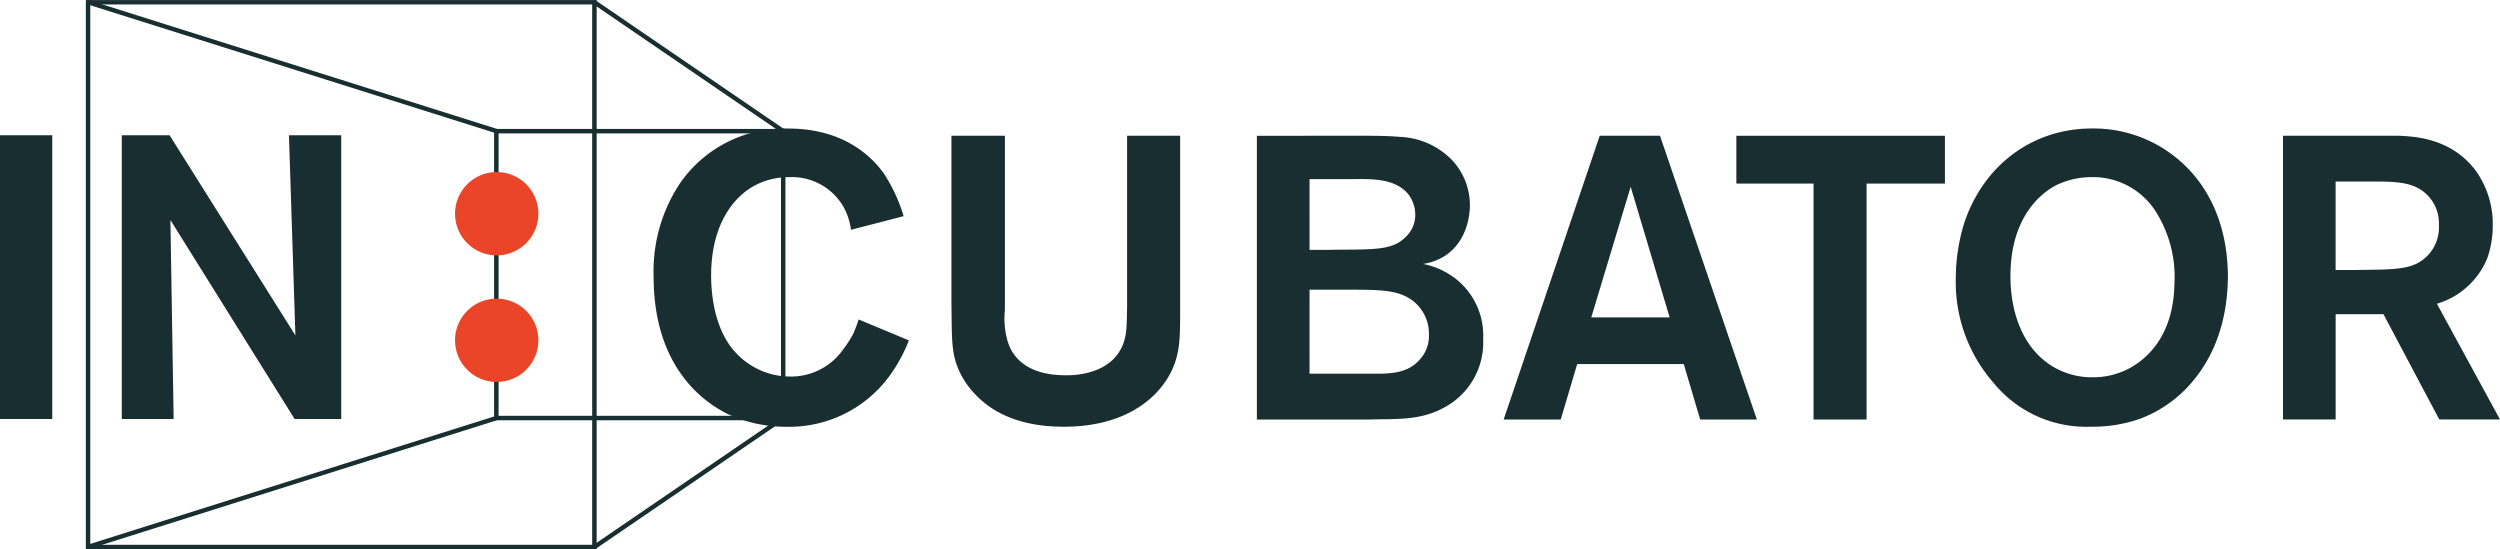
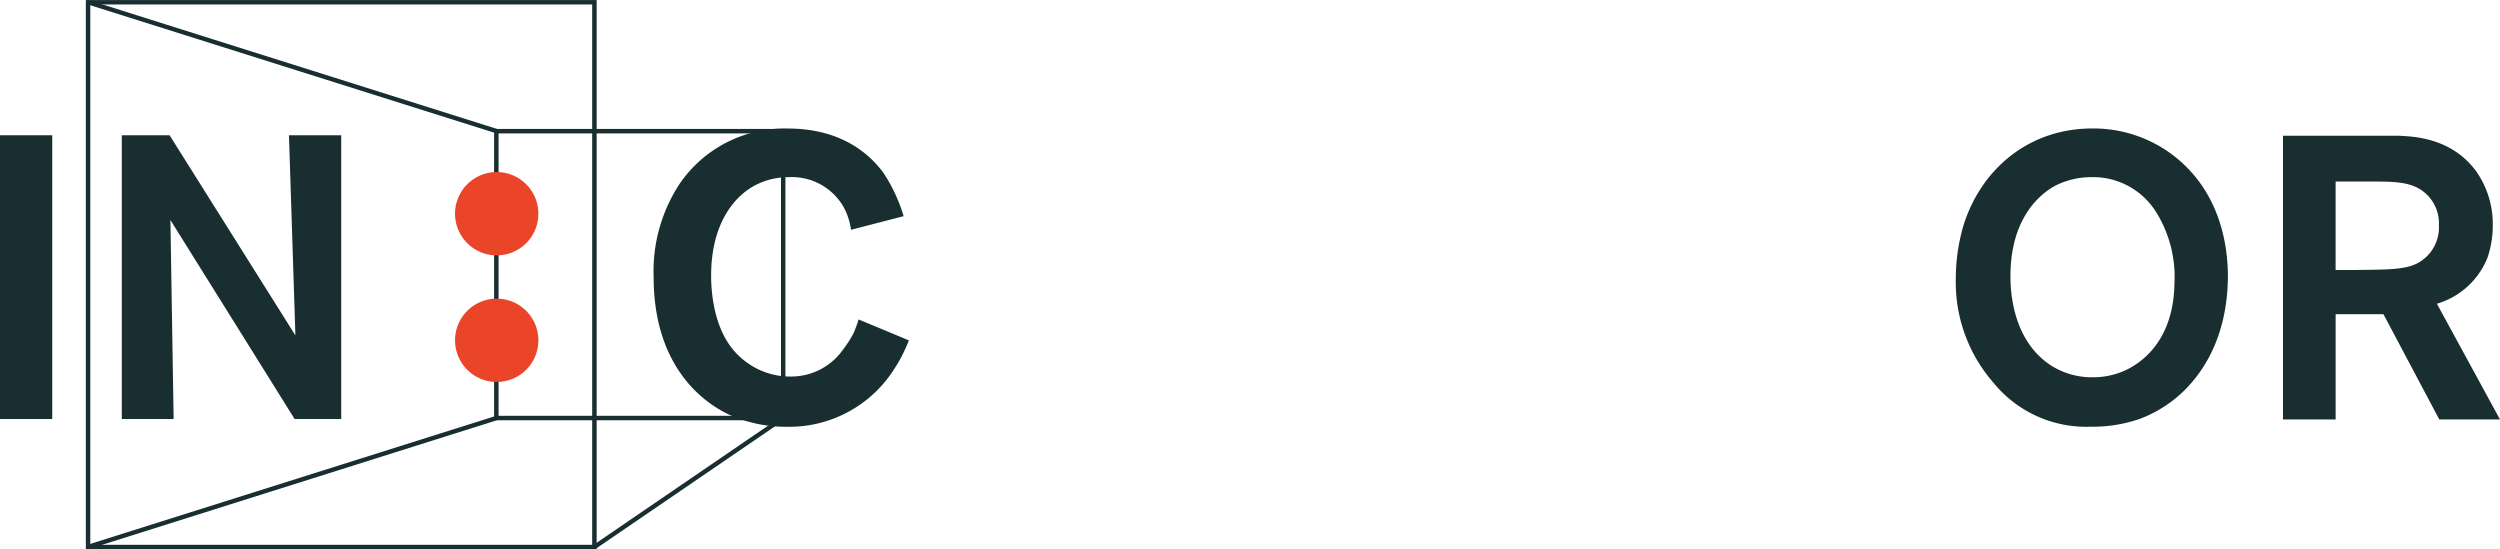
<svg xmlns="http://www.w3.org/2000/svg" width="329.52" height="72.387" viewBox="0 0 329.52 72.387">
  <defs>
    <style>
      .cls-1 {
        fill: #192e31;
      }

      .cls-2 {
        fill: #ea4429;
      }
    </style>
  </defs>
  <g id="Gruppe_2" data-name="Gruppe 2" transform="translate(-117.843 779.092)">
    <g id="Gruppe_1" data-name="Gruppe 1" transform="translate(129.157 -779.092)">
      <path id="Pfad_1" data-name="Pfad 1" class="cls-1" d="M204.491-706.7H137.16v-72.387h67.331Zm-66.745-.586H203.9v-71.216H137.746Z" transform="translate(-137.16 779.092)" />
      <path id="Pfad_2" data-name="Pfad 2" class="cls-1" d="M267.441-711.678h-38.4v-38.4h38.4Zm-37.81-.586h37.224v-37.224H229.632Z" transform="translate(-175.23 767.069)" />
      <rect id="Rechteck_10" data-name="Rechteck 10" class="cls-1" width="0.585" height="56.437" transform="matrix(0.301, -0.954, 0.954, 0.301, 0.205, 0.572)" />
-       <rect id="Rechteck_11" data-name="Rechteck 11" class="cls-1" width="0.586" height="30.132" transform="translate(66.872 0.535) rotate(-55.664)" />
      <rect id="Rechteck_12" data-name="Rechteck 12" class="cls-1" width="56.437" height="0.585" transform="translate(0.203 71.81) rotate(-17.514)" />
      <rect id="Rechteck_13" data-name="Rechteck 13" class="cls-1" width="30.132" height="0.586" transform="translate(66.873 71.854) rotate(-34.341)" />
    </g>
    <rect id="Rechteck_14" data-name="Rechteck 14" class="cls-1" width="6.887" height="37.401" transform="translate(117.843 -761.264)" />
    <path id="Pfad_3" data-name="Pfad 3" class="cls-1" d="M174.178-748.652v37.4h-6.145l-16.37-26.224.424,26.224h-6.834v-37.4h6.3l16.582,26.382-.848-26.382Z" transform="translate(-11.357 -12.612)" />
    <path id="Pfad_4" data-name="Pfad 4" class="cls-1" d="M290.955-736.821a8.541,8.541,0,0,0-.954-2.967,7.845,7.845,0,0,0-7.2-3.973,9.557,9.557,0,0,0-4.345,1.007c-2.755,1.378-5.934,4.98-5.934,11.973,0,1.06.053,5.51,2.225,8.847a9.575,9.575,0,0,0,2.7,2.754,9.626,9.626,0,0,0,5.456,1.7,8.362,8.362,0,0,0,6.887-3.391,16.456,16.456,0,0,0,1.483-2.278,18.881,18.881,0,0,0,.689-1.854l6.622,2.755a20.4,20.4,0,0,1-2.808,5.033,16.39,16.39,0,0,1-13.35,6.357,18.158,18.158,0,0,1-7.523-1.589c-4.238-2.014-9.96-7.1-9.96-18.171a20.953,20.953,0,0,1,3.444-12.291,16.764,16.764,0,0,1,14.3-7.258c7.152,0,10.913,3.549,12.609,5.934a21.521,21.521,0,0,1,2.6,5.616Z" transform="translate(-60.946 -11.982)" />
-     <path id="Pfad_5" data-name="Pfad 5" class="cls-1" d="M362.108-726.982c0,4.291.053,6.092-.635,8.211-1.219,3.761-5.51,8.582-14.674,8.582-4.4,0-8.795-1.06-11.867-4.45a10.865,10.865,0,0,1-2.384-4.026c-.583-1.907-.529-3.655-.583-7.629v-22.25h7.046v22.992a10.7,10.7,0,0,0,.371,4.133c.689,2.225,2.7,4.449,7.682,4.449.9,0,6.039,0,7.576-4.238.423-1.218.423-2.225.476-4.715v-22.621h6.993Z" transform="translate(-88.713 -12.657)" />
-     <path id="Pfad_6" data-name="Pfad 6" class="cls-1" d="M407.645-717.181h7.841c2.331,0,4.979.159,6.728-1.908a4.577,4.577,0,0,0,1.166-3.284,5.463,5.463,0,0,0-3.02-4.979c-1.907-.953-4.4-.9-8.794-.9h-3.92Zm0-16.317h2.436c1.855-.053,3.709,0,5.616-.106,1.748-.105,3.444-.318,4.715-1.695a3.946,3.946,0,0,0,1.166-2.914,4.39,4.39,0,0,0-.9-2.6c-1.8-2.225-5.086-2.013-7.576-2.013h-5.456Zm6.463-15.045c1.854,0,3.761,0,5.616.159a10.1,10.1,0,0,1,6.674,3.02,8.684,8.684,0,0,1,2.384,5.986c0,1.06-.265,4.768-3.391,6.728a7.438,7.438,0,0,1-2.808,1.006,9.675,9.675,0,0,1,2.861,1.007,9.5,9.5,0,0,1,5.086,8.9,9.7,9.7,0,0,1-4.927,8.9c-3.285,1.907-6.622,1.589-10.224,1.7H400.705v-37.4Z" transform="translate(-117.194 -12.657)" />
-     <path id="Pfad_7" data-name="Pfad 7" class="cls-1" d="M472.98-741.816,467.788-724.6h10.33Zm-7.046,23.363-2.172,7.311h-7.523l12.661-37.4h7.947l12.767,37.4h-7.47l-2.172-7.311Z" transform="translate(-140.202 -12.656)" />
-     <path id="Pfad_8" data-name="Pfad 8" class="cls-1" d="M525.772-742.239v31.1H518.78v-31.1H508.608v-6.3H536.1v6.3Z" transform="translate(-161.899 -12.657)" />
    <path id="Pfad_9" data-name="Pfad 9" class="cls-1" d="M584.587-738.835a9.788,9.788,0,0,0-8.689-4.927,10.646,10.646,0,0,0-4.767,1.113c-2.649,1.43-5.934,4.927-5.934,11.919,0,1.43.053,8.317,5.3,11.761a10.074,10.074,0,0,0,5.51,1.59,10.288,10.288,0,0,0,4.291-.9c2.755-1.272,6.41-4.45,6.516-11.5a16.133,16.133,0,0,0-2.225-9.059m4.079,22.621a16.757,16.757,0,0,1-6.357,4.291,18.809,18.809,0,0,1-6.516,1.059,15.768,15.768,0,0,1-12.821-5.775,20.138,20.138,0,0,1-4.98-13.827,24.712,24.712,0,0,1,1.113-7.257c2.49-7.47,8.847-12.45,16.847-12.45a17.294,17.294,0,0,1,13.244,5.934c1.96,2.225,4.662,6.569,4.662,13.721-.053,2.331-.265,8.953-5.192,14.3" transform="translate(-182.36 -11.982)" />
    <path id="Pfad_10" data-name="Pfad 10" class="cls-1" d="M638.559-730.849h2.49c4.079-.053,6.622,0,8.317-.9a5.344,5.344,0,0,0,2.808-4.98,5.292,5.292,0,0,0-2.331-4.662c-1.218-.795-2.648-1.112-5.616-1.112h-5.668Zm8.37-17.694c1.7.106,6.728.159,10.066,4.556a12.073,12.073,0,0,1,2.278,7.311,13.112,13.112,0,0,1-.688,4.185,10.316,10.316,0,0,1-6.675,6.092l8.317,15.257h-8l-7.363-13.88h-6.3v13.88h-6.94v-37.4Z" transform="translate(-212.864 -12.657)" />
    <path id="Pfad_11" data-name="Pfad 11" class="cls-2" d="M231.235-706.392a5.492,5.492,0,0,1-5.492,5.492,5.492,5.492,0,0,1-5.491-5.492,5.492,5.492,0,0,1,5.491-5.492,5.492,5.492,0,0,1,5.492,5.492" transform="translate(-42.43 -27.845)" />
    <path id="Pfad_12" data-name="Pfad 12" class="cls-2" d="M231.235-734.882a5.492,5.492,0,0,1-5.492,5.492,5.492,5.492,0,0,1-5.491-5.492,5.492,5.492,0,0,1,5.491-5.492,5.492,5.492,0,0,1,5.492,5.492" transform="translate(-42.43 -16.041)" />
  </g>
</svg>